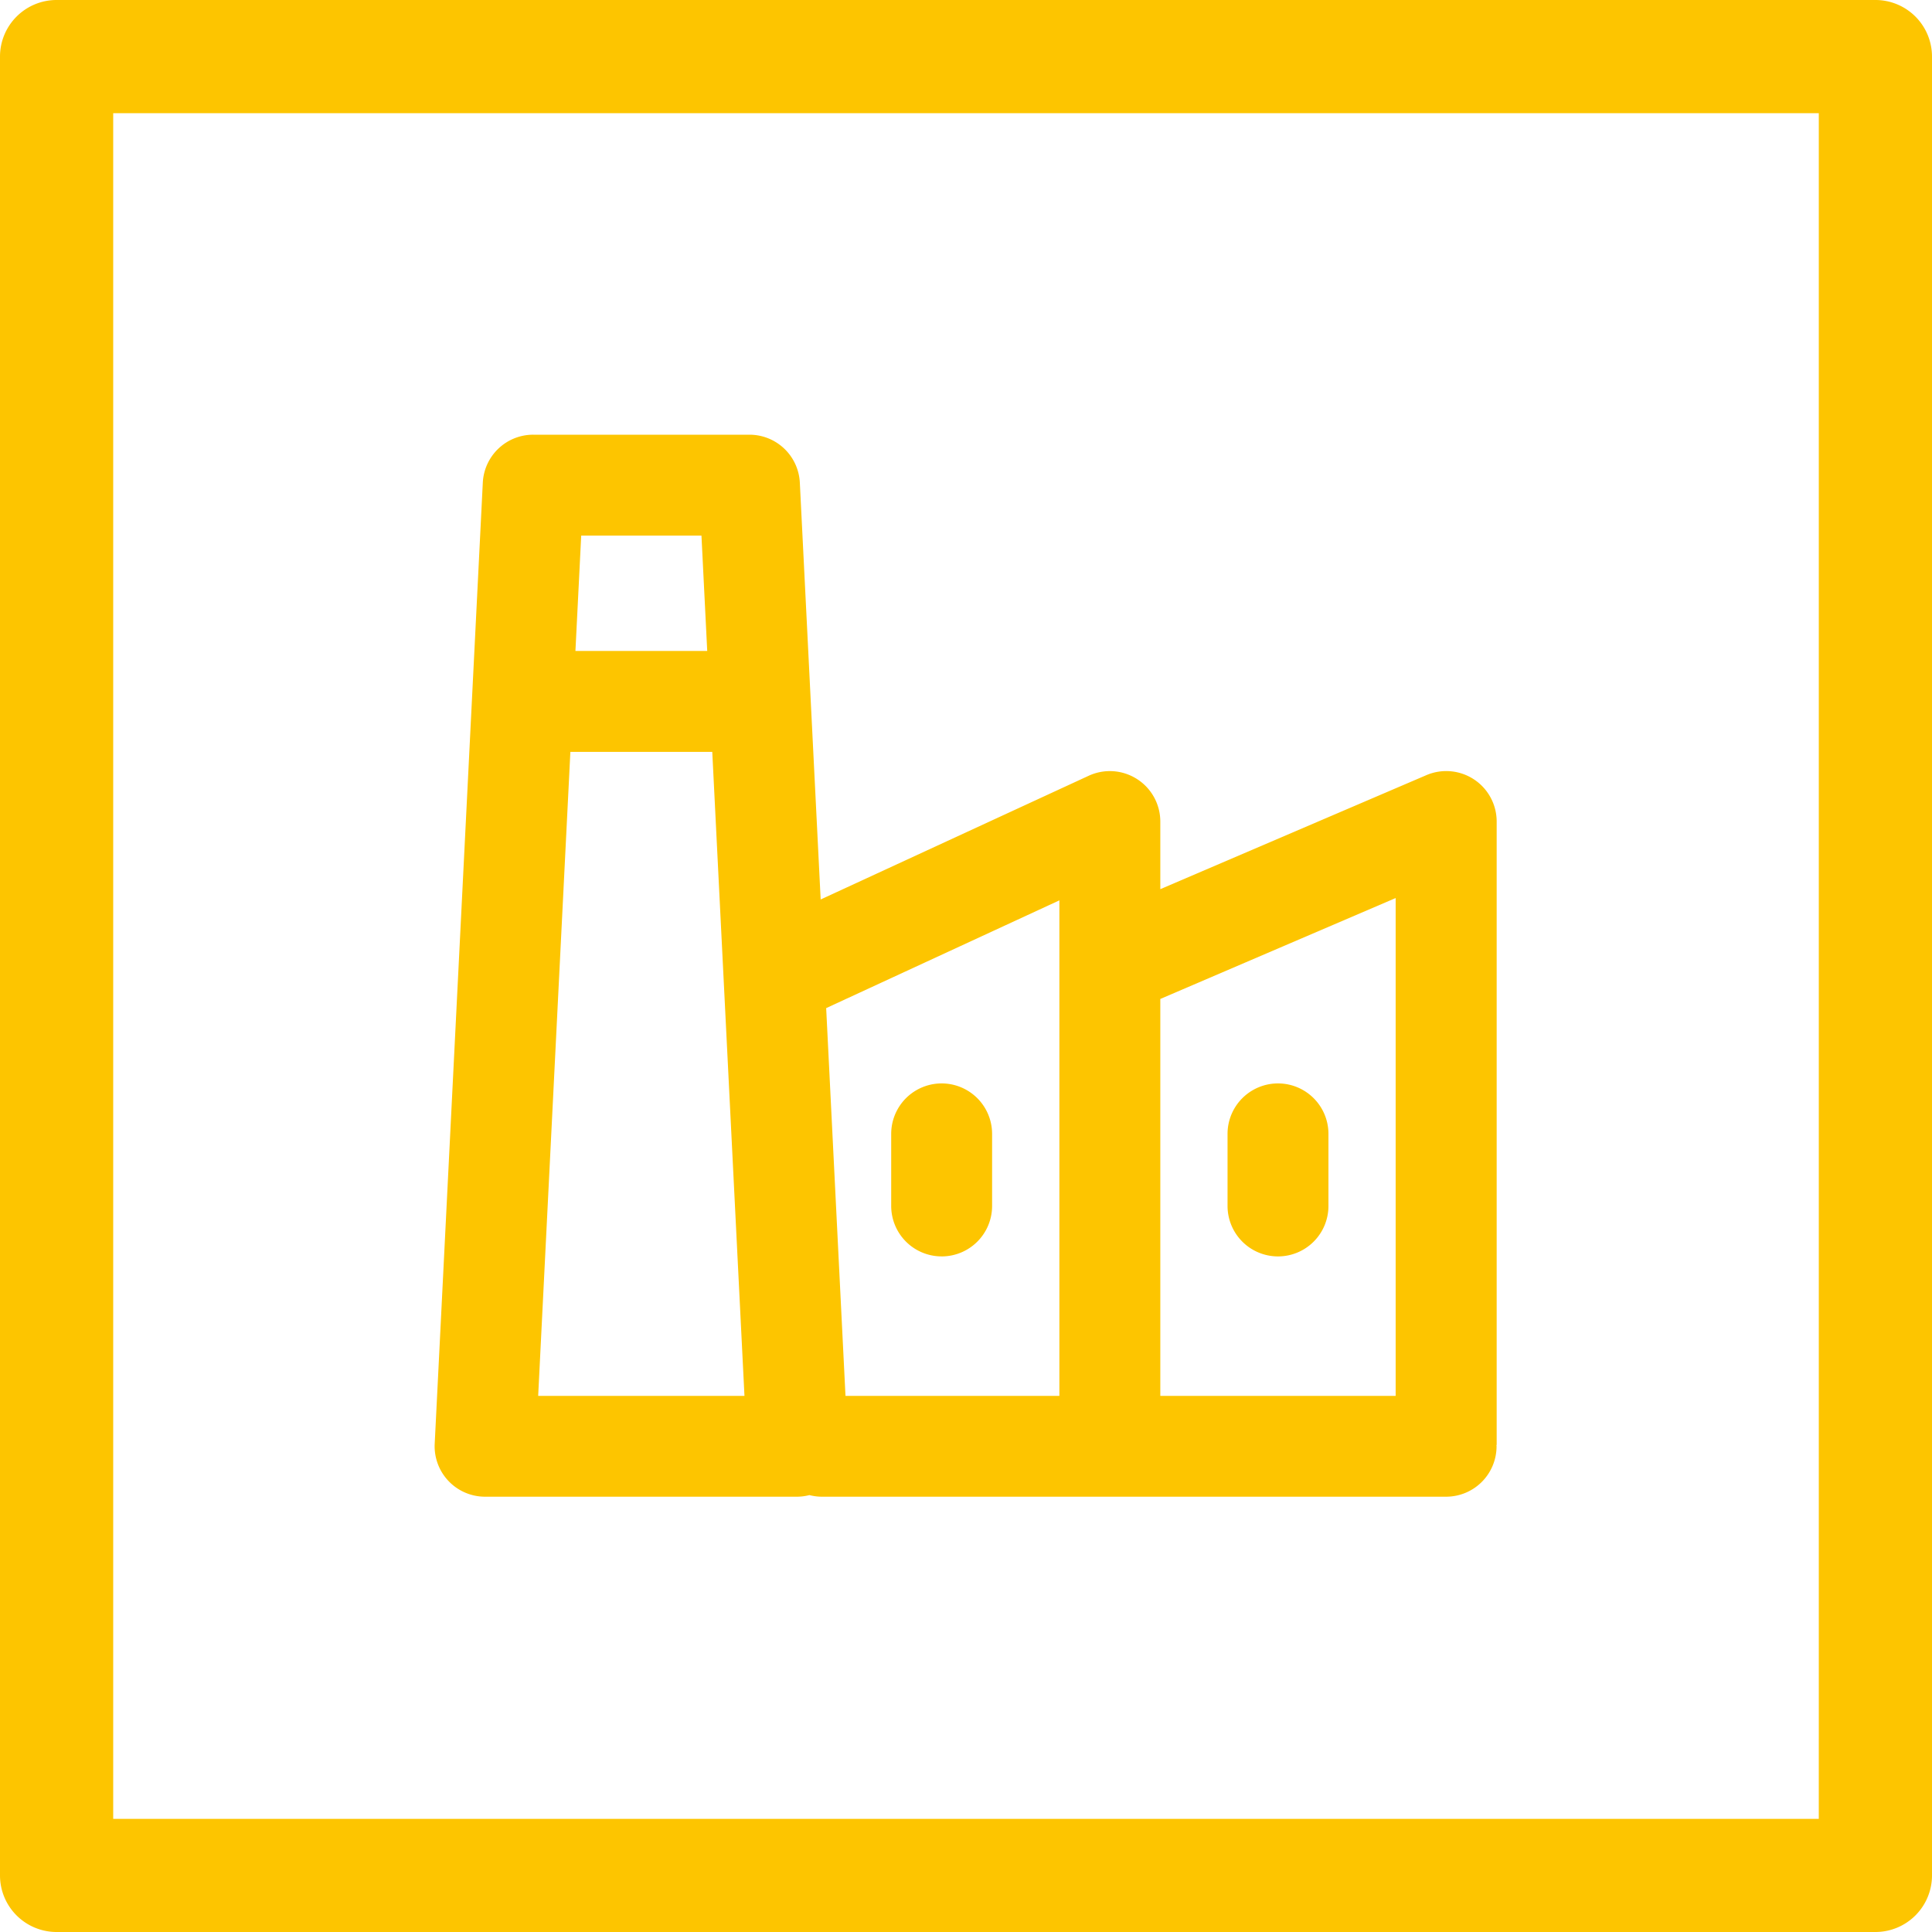
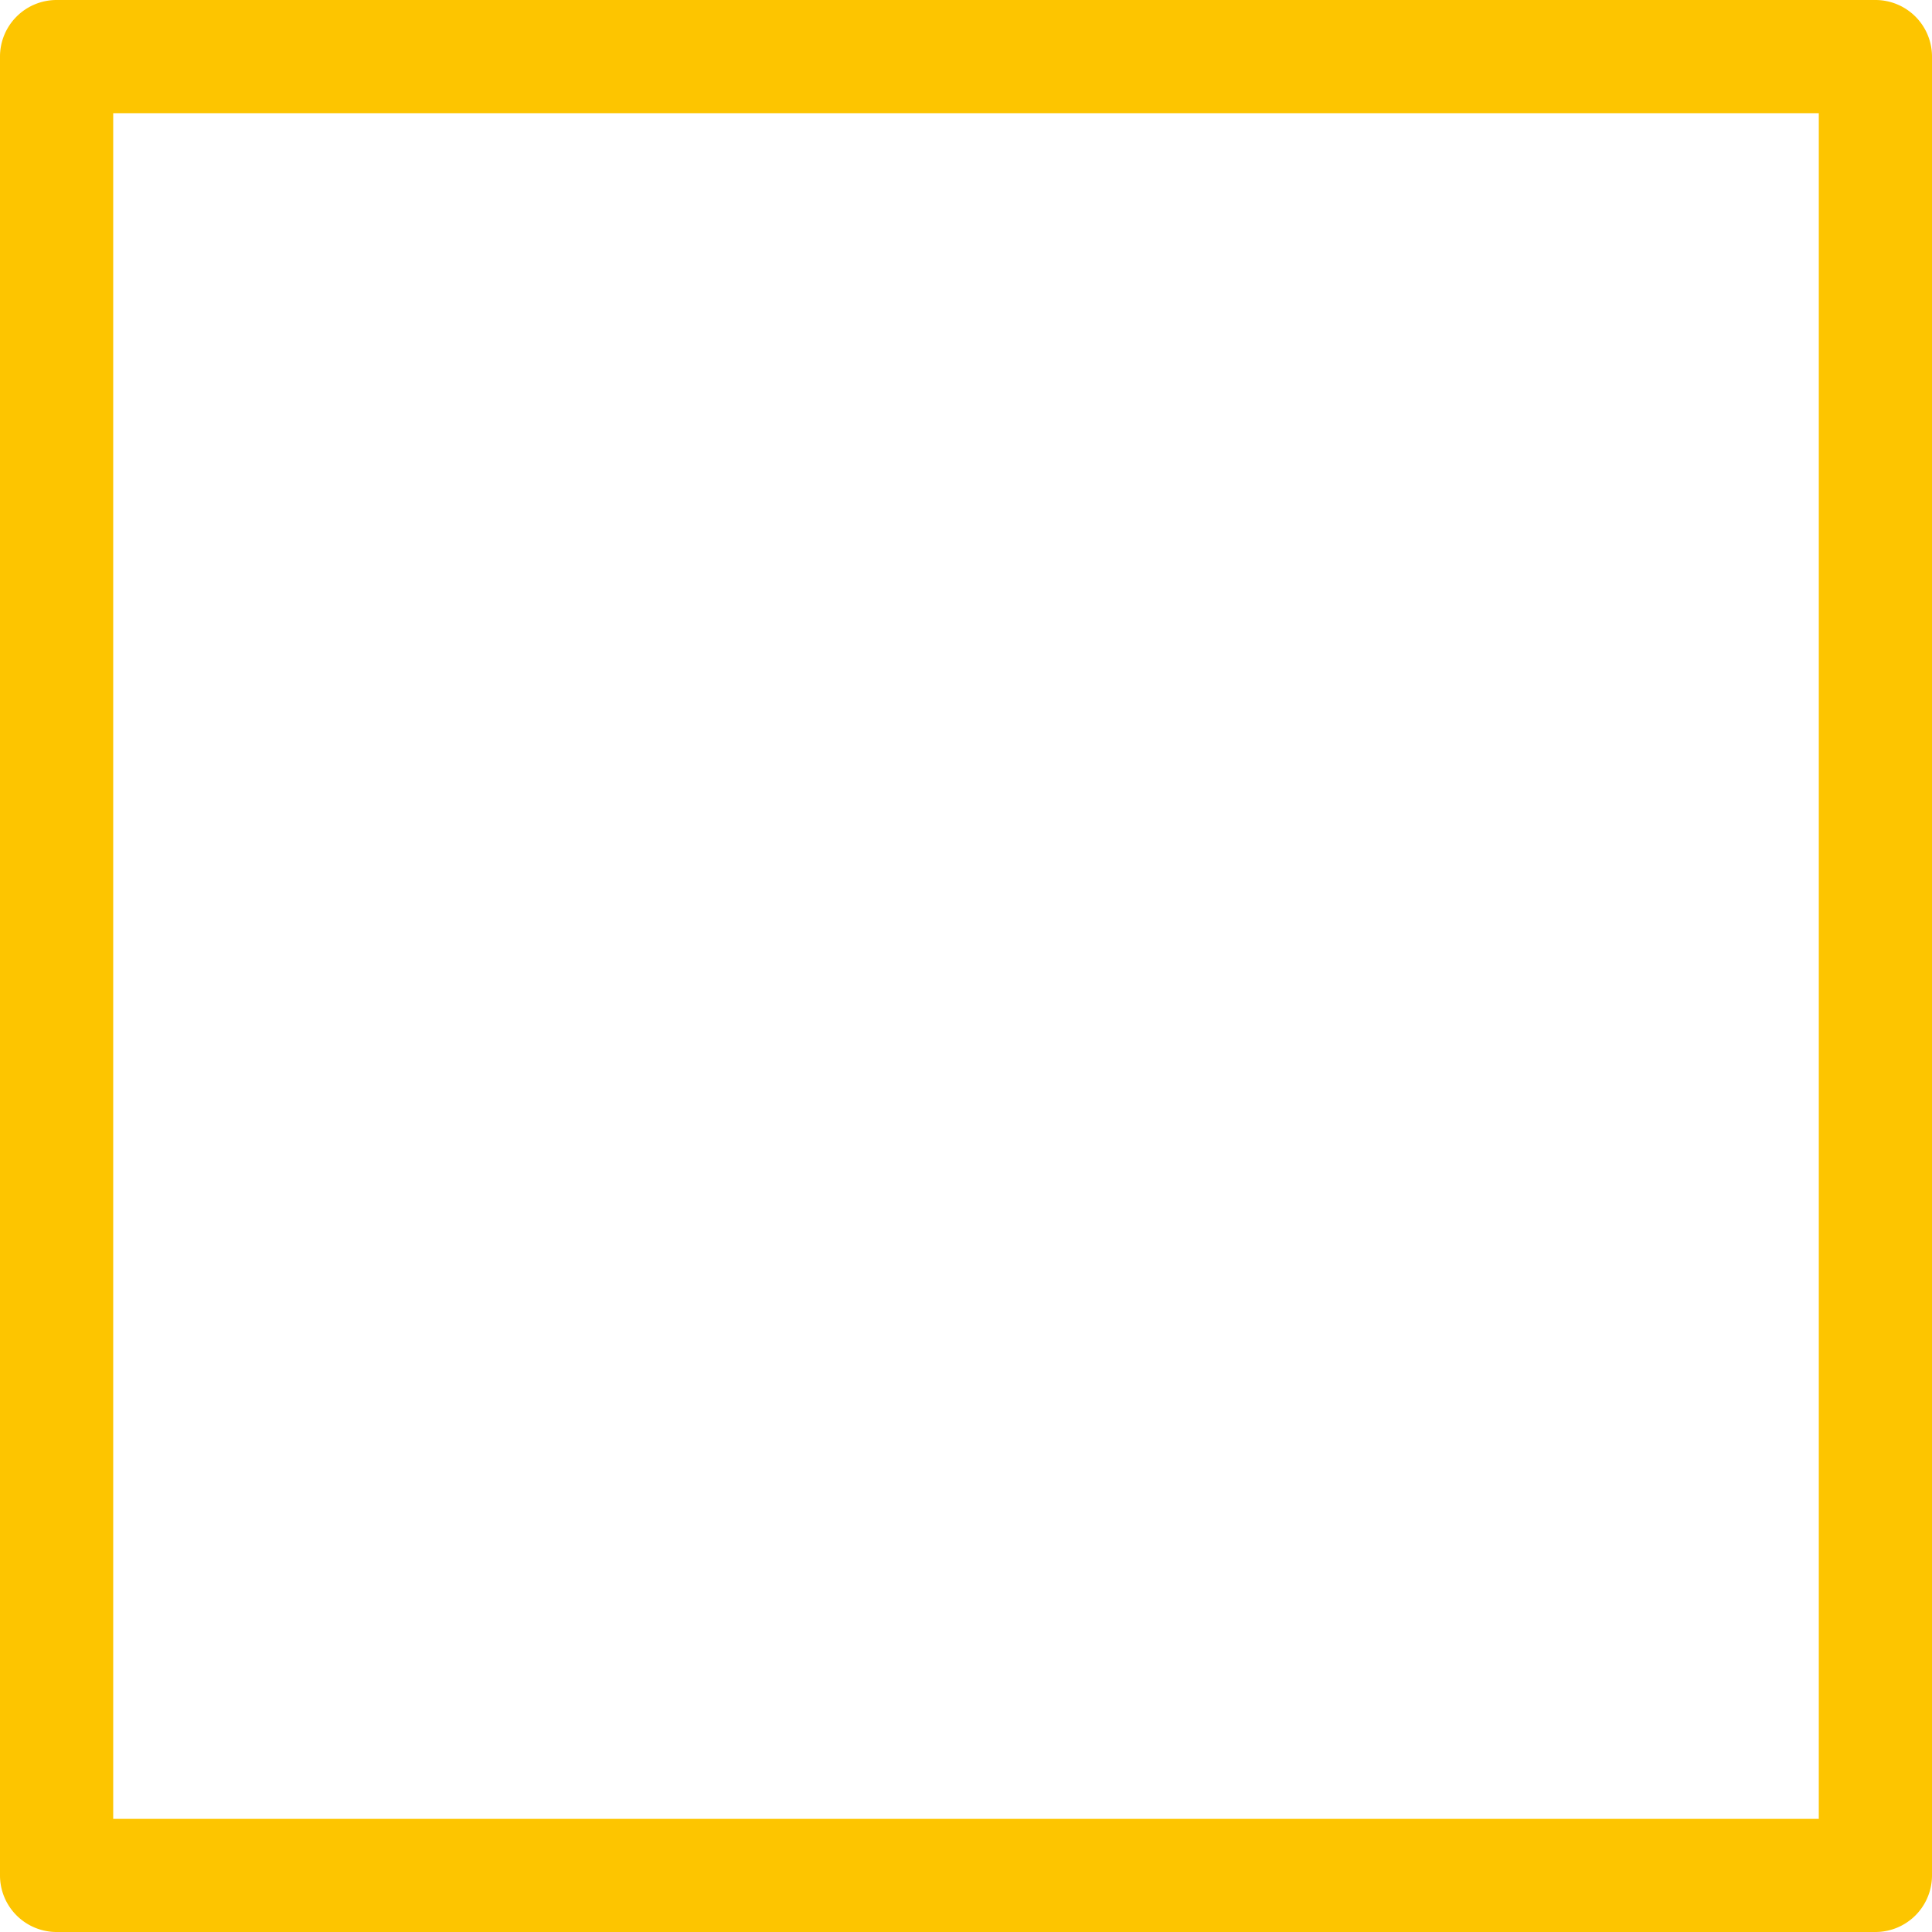
<svg xmlns="http://www.w3.org/2000/svg" width="120" height="120" viewBox="0 0 120 120">
  <defs>
    <clipPath id="clip-path">
-       <rect id="Rechteck_119" data-name="Rechteck 119" width="65.962" height="65.963" fill="none" />
-     </clipPath>
+       </clipPath>
  </defs>
  <g id="Industrie-Icon" transform="translate(-228 -76)">
    <g id="Gruppe_8" data-name="Gruppe 8" transform="translate(236.582 84.582)">
      <g id="Gruppe_9" data-name="Gruppe 9" transform="translate(-8.582 -8.582)">
        <path id="Pfad_46" data-name="Pfad 46" d="M116.484,0H3.516A3.515,3.515,0,0,0,0,3.516V116.484A3.515,3.515,0,0,0,3.516,120H116.484A3.515,3.515,0,0,0,120,116.484V3.516A3.515,3.515,0,0,0,116.484,0m-3.516,108v4.972H7.031V7.031H112.969V108Z" transform="translate(0 0)" fill="#fdc500" />
      </g>
    </g>
    <g id="Gruppe_96" data-name="Gruppe 96" transform="translate(255 103)">
      <g id="Gruppe_95" data-name="Gruppe 95" clip-path="url(#clip-path)">
-         <path id="Pfad_262" data-name="Pfad 262" d="M65.955,62.762c0-.021.006-.04.006-.06V24.027a3.133,3.133,0,0,0-4.368-2.88L45.069,28.228v-4.2a3.134,3.134,0,0,0-4.446-2.845l-16.65,7.685L22.679,2.977A3.133,3.133,0,0,0,19.55,0H6.118A3.133,3.133,0,0,0,2.988,2.977L0,62.673a3.133,3.133,0,0,0,3.129,3.29h19.4a3.12,3.12,0,0,0,.745-.1,3.137,3.137,0,0,0,.747.1h38.8a3.134,3.134,0,0,0,3.133-3.133c0-.023-.006-.045-.007-.067m-6.26-33.984V59.7H45.069V35.047ZM38.8,28.923V59.7H25.515l-1.2-24.084ZM16.569,6.267l.358,7.164H8.741L9.1,6.267ZM6.427,59.7l2-40h8.813l2,40Z" fill="#fdc500" />
-         <path id="Pfad_263" data-name="Pfad 263" d="M39.33,62.183a3.133,3.133,0,0,0,3.133-3.133V54.572a3.133,3.133,0,0,0-6.267,0v4.477a3.133,3.133,0,0,0,3.133,3.133" transform="translate(-7.842 -11.145)" fill="#fdc500" />
        <path id="Pfad_264" data-name="Pfad 264" d="M66,62.183a3.133,3.133,0,0,0,3.133-3.133V54.572a3.133,3.133,0,0,0-6.267,0v4.477A3.134,3.134,0,0,0,66,62.183" transform="translate(-13.621 -11.145)" fill="#fdc500" />
      </g>
    </g>
  </g>
</svg>